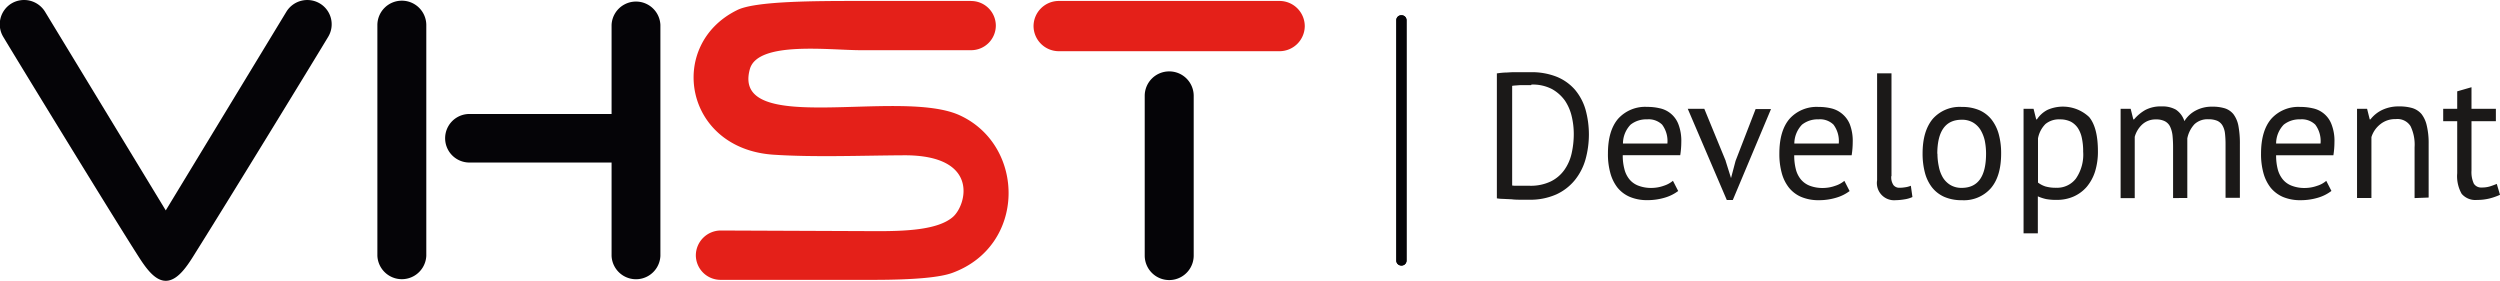
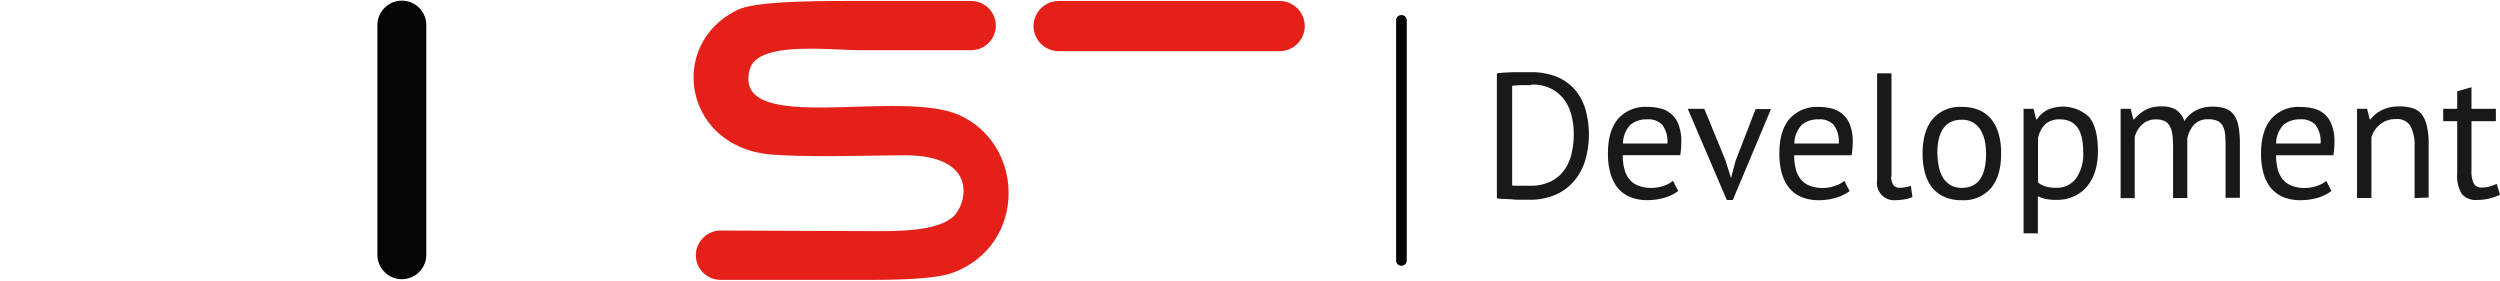
<svg xmlns="http://www.w3.org/2000/svg" id="Vrstva_1" data-name="Vrstva 1" viewBox="0 0 472.67 53.09">
  <defs>
    <style>.cls-1{fill:#050407;}.cls-1,.cls-2,.cls-3{fill-rule:evenodd;}.cls-2{fill:#e42019;}.cls-3{fill:#1b1918;}</style>
  </defs>
  <path class="cls-1" d="M115.63,96.56a4.62,4.62,0,0,1,4.63,4.58V144.8a4.63,4.63,0,0,1-9.25,0V101.14a4.62,4.62,0,0,1,4.62-4.58Z" transform="translate(-39.66 -96.43)" />
  <path class="cls-2" d="M223.2,96.61H202.36c-8.49,0-20,0-23.37,1.75-13.3,6.57-10,26.22,6.94,27.32,7.74.51,16.78.15,24.65.11,14.35-.06,11.85,9.36,9.26,11.64-2.86,2.51-9.12,2.73-14.92,2.7l-29-.12a4.73,4.73,0,0,0-4.7,4.68h0a4.67,4.67,0,0,0,4.68,4.65h28.82c8.22,0,12.79-.51,15-1.32,14-5.13,13.85-24,1.46-29.76-11.27-5.26-43.29,4.14-39.75-8.75,1.47-5.37,15-3.59,21-3.59,6.94,0,13.9,0,20.84,0a4.67,4.67,0,0,0,4.67-4.66h0a4.67,4.67,0,0,0-4.67-4.64Z" transform="translate(-39.66 -96.43)" />
-   <path class="cls-1" d="M155.29,127.16H128.41a4.59,4.59,0,1,1,0-9.18h26.88V101.13a4.62,4.62,0,0,1,9.23,0v43.69a4.62,4.62,0,0,1-9.23,0V127.16Z" transform="translate(-39.66 -96.43)" />
  <path class="cls-2" d="M235.07,101.37h0a4.78,4.78,0,0,1,4.78-4.76h41.71a4.78,4.78,0,0,1,4.79,4.76h0a4.78,4.78,0,0,1-4.79,4.74H239.85a4.78,4.78,0,0,1-4.78-4.74Z" transform="translate(-39.66 -96.43)" />
-   <path class="cls-1" d="M260.71,109.93a4.62,4.62,0,0,1,4.64,4.58v30.24a4.63,4.63,0,0,1-9.26,0V114.51a4.62,4.62,0,0,1,4.62-4.58Z" transform="translate(-39.66 -96.43)" />
-   <path class="cls-1" d="M71,149.52c-2.47,0-4.42-3.46-6-5.92-5.61-8.86-22-35.65-24.73-40.21a4.61,4.61,0,0,1,1.57-6.31h0a4.65,4.65,0,0,1,6.33,1.56L71,136.21,93.81,98.64a4.64,4.64,0,0,1,6.33-1.55,4.58,4.58,0,0,1,1.57,6.3C98.94,108,82.58,134.74,77,143.6c-1.53,2.46-3.49,5.92-6,5.92Z" transform="translate(-39.66 -96.43)" />
  <path class="cls-1" d="M304.59,99.32h0a.93.93,0,0,1,1,.91v45.48a.93.93,0,0,1-1,.92h0a.93.93,0,0,1-.93-.92V100.23a.92.92,0,0,1,.93-.91Z" transform="translate(-39.66 -96.43)" />
  <path class="cls-3" d="M322.74,110.3a14,14,0,0,1,1.43-.15c.53,0,1.09-.07,1.67-.07l1.68,0c.56,0,1.07,0,1.54,0a12.79,12.79,0,0,1,4.94.87,9.16,9.16,0,0,1,3.43,2.44,10.28,10.28,0,0,1,2,3.75,17.65,17.65,0,0,1,0,9.42,11,11,0,0,1-2,3.9,9.79,9.79,0,0,1-3.53,2.73,12.18,12.18,0,0,1-5.24,1h-1.41c-.58,0-1.17,0-1.77-.08l-1.7-.08a6.88,6.88,0,0,1-1.11-.1V110.3Zm0,0Zm6.4,2.22h-1c-.36,0-.7,0-1,0l-.93.07a5.85,5.85,0,0,0-.65.07v18.84a3.57,3.57,0,0,0,.64.05l1,0,1,0h.65a8.77,8.77,0,0,0,4-.81,6.84,6.84,0,0,0,2.57-2.17,8.65,8.65,0,0,0,1.38-3.12,16.58,16.58,0,0,0,.41-3.67,14.44,14.44,0,0,0-.38-3.31,9,9,0,0,0-1.28-3,7.49,7.49,0,0,0-2.46-2.2,7.89,7.89,0,0,0-3.87-.85Zm0,0Zm27.84,20a7.87,7.87,0,0,1-2.56,1.28,11.34,11.34,0,0,1-3.27.47,8.35,8.35,0,0,1-3.35-.62,6.07,6.07,0,0,1-2.35-1.78,7.82,7.82,0,0,1-1.34-2.78,13.16,13.16,0,0,1-.44-3.64q0-4.31,1.92-6.56a6.88,6.88,0,0,1,5.52-2.25,10,10,0,0,1,2.3.25,4.84,4.84,0,0,1,3.57,3,8.73,8.73,0,0,1,.56,3.4,16.27,16.27,0,0,1-.2,2.48H346.47a9.86,9.86,0,0,0,.31,2.62,4.91,4.91,0,0,0,.94,1.93,4,4,0,0,0,1.69,1.21,6.63,6.63,0,0,0,2.52.43,6.94,6.94,0,0,0,2.3-.41,5,5,0,0,0,1.73-.94l1,1.95Zm0,0ZM351.15,119a4.77,4.77,0,0,0-3.2,1,5.17,5.17,0,0,0-1.44,3.57h8.4a5.18,5.18,0,0,0-1-3.58,3.66,3.66,0,0,0-2.78-1Zm0,0Zm14.79,7.91,1,3.19h0l.86-3.25,3.79-9.8h2.91l-7.22,17.19h-1.14L358.76,117h3.13l4.05,9.86Zm0,0Zm23.45,5.62a7.83,7.83,0,0,1-2.57,1.28,11.22,11.22,0,0,1-3.26.47,8.35,8.35,0,0,1-3.35-.62,6,6,0,0,1-2.34-1.78,7.67,7.67,0,0,1-1.35-2.78,13.55,13.55,0,0,1-.44-3.64q0-4.31,1.92-6.56a6.88,6.88,0,0,1,5.52-2.25,9.94,9.94,0,0,1,2.3.25,5,5,0,0,1,2.07,1,5,5,0,0,1,1.5,2,8.73,8.73,0,0,1,.56,3.4,16.27,16.27,0,0,1-.2,2.48H378.89a10.32,10.32,0,0,0,.3,2.62,4.91,4.91,0,0,0,.94,1.93,4.07,4.07,0,0,0,1.68,1.21,6.72,6.72,0,0,0,2.53.43,6.89,6.89,0,0,0,2.3-.41,5,5,0,0,0,1.73-.94l1,1.95Zm0,0ZM383.56,119a4.75,4.75,0,0,0-3.2,1,5.22,5.22,0,0,0-1.45,3.57h8.4a5.18,5.18,0,0,0-1-3.58,3.64,3.64,0,0,0-2.77-1Zm0,0Zm13.68,10.74a2.64,2.64,0,0,0,.41,1.68,1.39,1.39,0,0,0,1.14.51,6.54,6.54,0,0,0,1-.08,4.26,4.26,0,0,0,1.15-.3l.3,2.13a5.42,5.42,0,0,1-1.5.44,11.57,11.57,0,0,1-1.69.16,3.25,3.25,0,0,1-3.49-3.76V110.3h2.72v19.42Zm0,0Zm5.92-4.28c0-2.85.64-5,1.92-6.55a6.79,6.79,0,0,1,5.5-2.26,8.13,8.13,0,0,1,3.3.61,6.08,6.08,0,0,1,2.33,1.79,7.9,7.9,0,0,1,1.36,2.79,13.6,13.6,0,0,1,.44,3.62q0,4.27-1.93,6.54a6.77,6.77,0,0,1-5.5,2.28,8.16,8.16,0,0,1-3.3-.62,6.12,6.12,0,0,1-2.32-1.78,7.7,7.7,0,0,1-1.36-2.8,14,14,0,0,1-.44-3.62Zm0,0Zm2.81,0a11.76,11.76,0,0,0,.26,2.47A6.45,6.45,0,0,0,407,130a4.26,4.26,0,0,0,1.42,1.41,4.08,4.08,0,0,0,2.13.54c3.07,0,4.61-2.14,4.61-6.47a12.54,12.54,0,0,0-.25-2.5,7,7,0,0,0-.8-2,4.2,4.2,0,0,0-1.42-1.39,4.11,4.11,0,0,0-2.14-.52q-4.6,0-4.61,6.46Zm0,0ZM422.28,117h1.86l.5,2h.14a5.3,5.3,0,0,1,2-1.8,7.23,7.23,0,0,1,7.87,1.36q1.66,2,1.66,6.49a12.67,12.67,0,0,1-.55,3.84,8.5,8.5,0,0,1-1.58,2.88,7.08,7.08,0,0,1-2.45,1.81,7.75,7.75,0,0,1-3.2.64,10.31,10.31,0,0,1-2-.15,8.06,8.06,0,0,1-1.58-.52v7h-2.7V117Zm0,0Zm6.83,2a4,4,0,0,0-2.72.88,5.18,5.18,0,0,0-1.41,2.72v8.35a4.78,4.78,0,0,0,1.4.73,7.15,7.15,0,0,0,2.07.25,4.47,4.47,0,0,0,3.7-1.74,8,8,0,0,0,1.37-5.1,11.47,11.47,0,0,0-.24-2.52,5.49,5.49,0,0,0-.75-1.91,3.73,3.73,0,0,0-1.36-1.23,4.55,4.55,0,0,0-2.06-.43Zm0,0Zm21.41,14.88v-9.53a22.42,22.42,0,0,0-.11-2.34,5.24,5.24,0,0,0-.47-1.67,2.24,2.24,0,0,0-1-1,3.53,3.53,0,0,0-1.65-.33,3.7,3.7,0,0,0-2.58.93,5,5,0,0,0-1.44,2.36v11.59H440.6V117h1.9l.5,2h.14a8,8,0,0,1,2.12-1.77,6.26,6.26,0,0,1,3.13-.68,5.14,5.14,0,0,1,2.66.61,4.11,4.11,0,0,1,1.61,2.17,5.48,5.48,0,0,1,2.14-2,6.38,6.38,0,0,1,3.11-.73,7.83,7.83,0,0,1,2.39.31,3.46,3.46,0,0,1,1.64,1.12,5.33,5.33,0,0,1,.93,2.19,17.92,17.92,0,0,1,.28,3.5v10.11h-2.71V123.72a18.27,18.27,0,0,0-.11-2.1,3.8,3.8,0,0,0-.48-1.48,2.19,2.19,0,0,0-1-.88,4.17,4.17,0,0,0-1.64-.28,3.6,3.6,0,0,0-2.64.93,5.48,5.48,0,0,0-1.36,2.69v11.26Zm0,0Zm29.94-1.35a7.82,7.82,0,0,1-2.55,1.28,11.36,11.36,0,0,1-3.28.47,8.41,8.41,0,0,1-3.35-.62,6.19,6.19,0,0,1-2.34-1.78,7.84,7.84,0,0,1-1.35-2.78,13.55,13.55,0,0,1-.44-3.64c0-2.87.65-5.06,1.93-6.56a6.86,6.86,0,0,1,5.52-2.25,10.06,10.06,0,0,1,2.3.25,4.81,4.81,0,0,1,3.56,3,8.54,8.54,0,0,1,.57,3.4,16.27,16.27,0,0,1-.2,2.48H470a10.32,10.32,0,0,0,.3,2.62,5.06,5.06,0,0,0,.95,1.93,4,4,0,0,0,1.69,1.21,6.61,6.61,0,0,0,2.51.43,7,7,0,0,0,2.31-.41,4.72,4.72,0,0,0,1.72-.94l1,1.95Zm0,0ZM474.63,119a4.76,4.76,0,0,0-3.19,1,5.17,5.17,0,0,0-1.44,3.57h8.4a5.18,5.18,0,0,0-1-3.58,3.67,3.67,0,0,0-2.79-1Zm0,0Zm21.55,14.88v-9.61a8,8,0,0,0-.77-4,2.92,2.92,0,0,0-2.8-1.32,4.44,4.44,0,0,0-2.95,1,5,5,0,0,0-1.64,2.4v11.52H485.3V117h1.9l.5,2h.14a6.17,6.17,0,0,1,2.19-1.77,7.19,7.19,0,0,1,3.26-.68,8.58,8.58,0,0,1,2.45.31,3.75,3.75,0,0,1,1.74,1.12,5.48,5.48,0,0,1,1,2.18,14.16,14.16,0,0,1,.36,3.44v10.18Zm0,0ZM501.59,117h2.65V113.7l2.7-.78V117h4.61v2.35h-4.61v9.33a5.21,5.21,0,0,0,.44,2.47,1.62,1.62,0,0,0,1.49.73,5.07,5.07,0,0,0,1.5-.19c.4-.12.86-.29,1.35-.49l.61,2.06a11.47,11.47,0,0,1-2,.7,9.63,9.63,0,0,1-2.34.27,3.39,3.39,0,0,1-2.91-1.16,6.74,6.74,0,0,1-.84-3.88v-9.84h-2.65V117Z" transform="translate(-39.66 -96.43)" />
  <path class="cls-1" d="M304.59,99.32h0a.93.93,0,0,1,1,.91v45.48a.93.93,0,0,1-1,.92h0a.93.93,0,0,1-.93-.92V100.23a.92.92,0,0,1,.93-.91Z" transform="translate(-39.66 -96.43)" />
</svg>